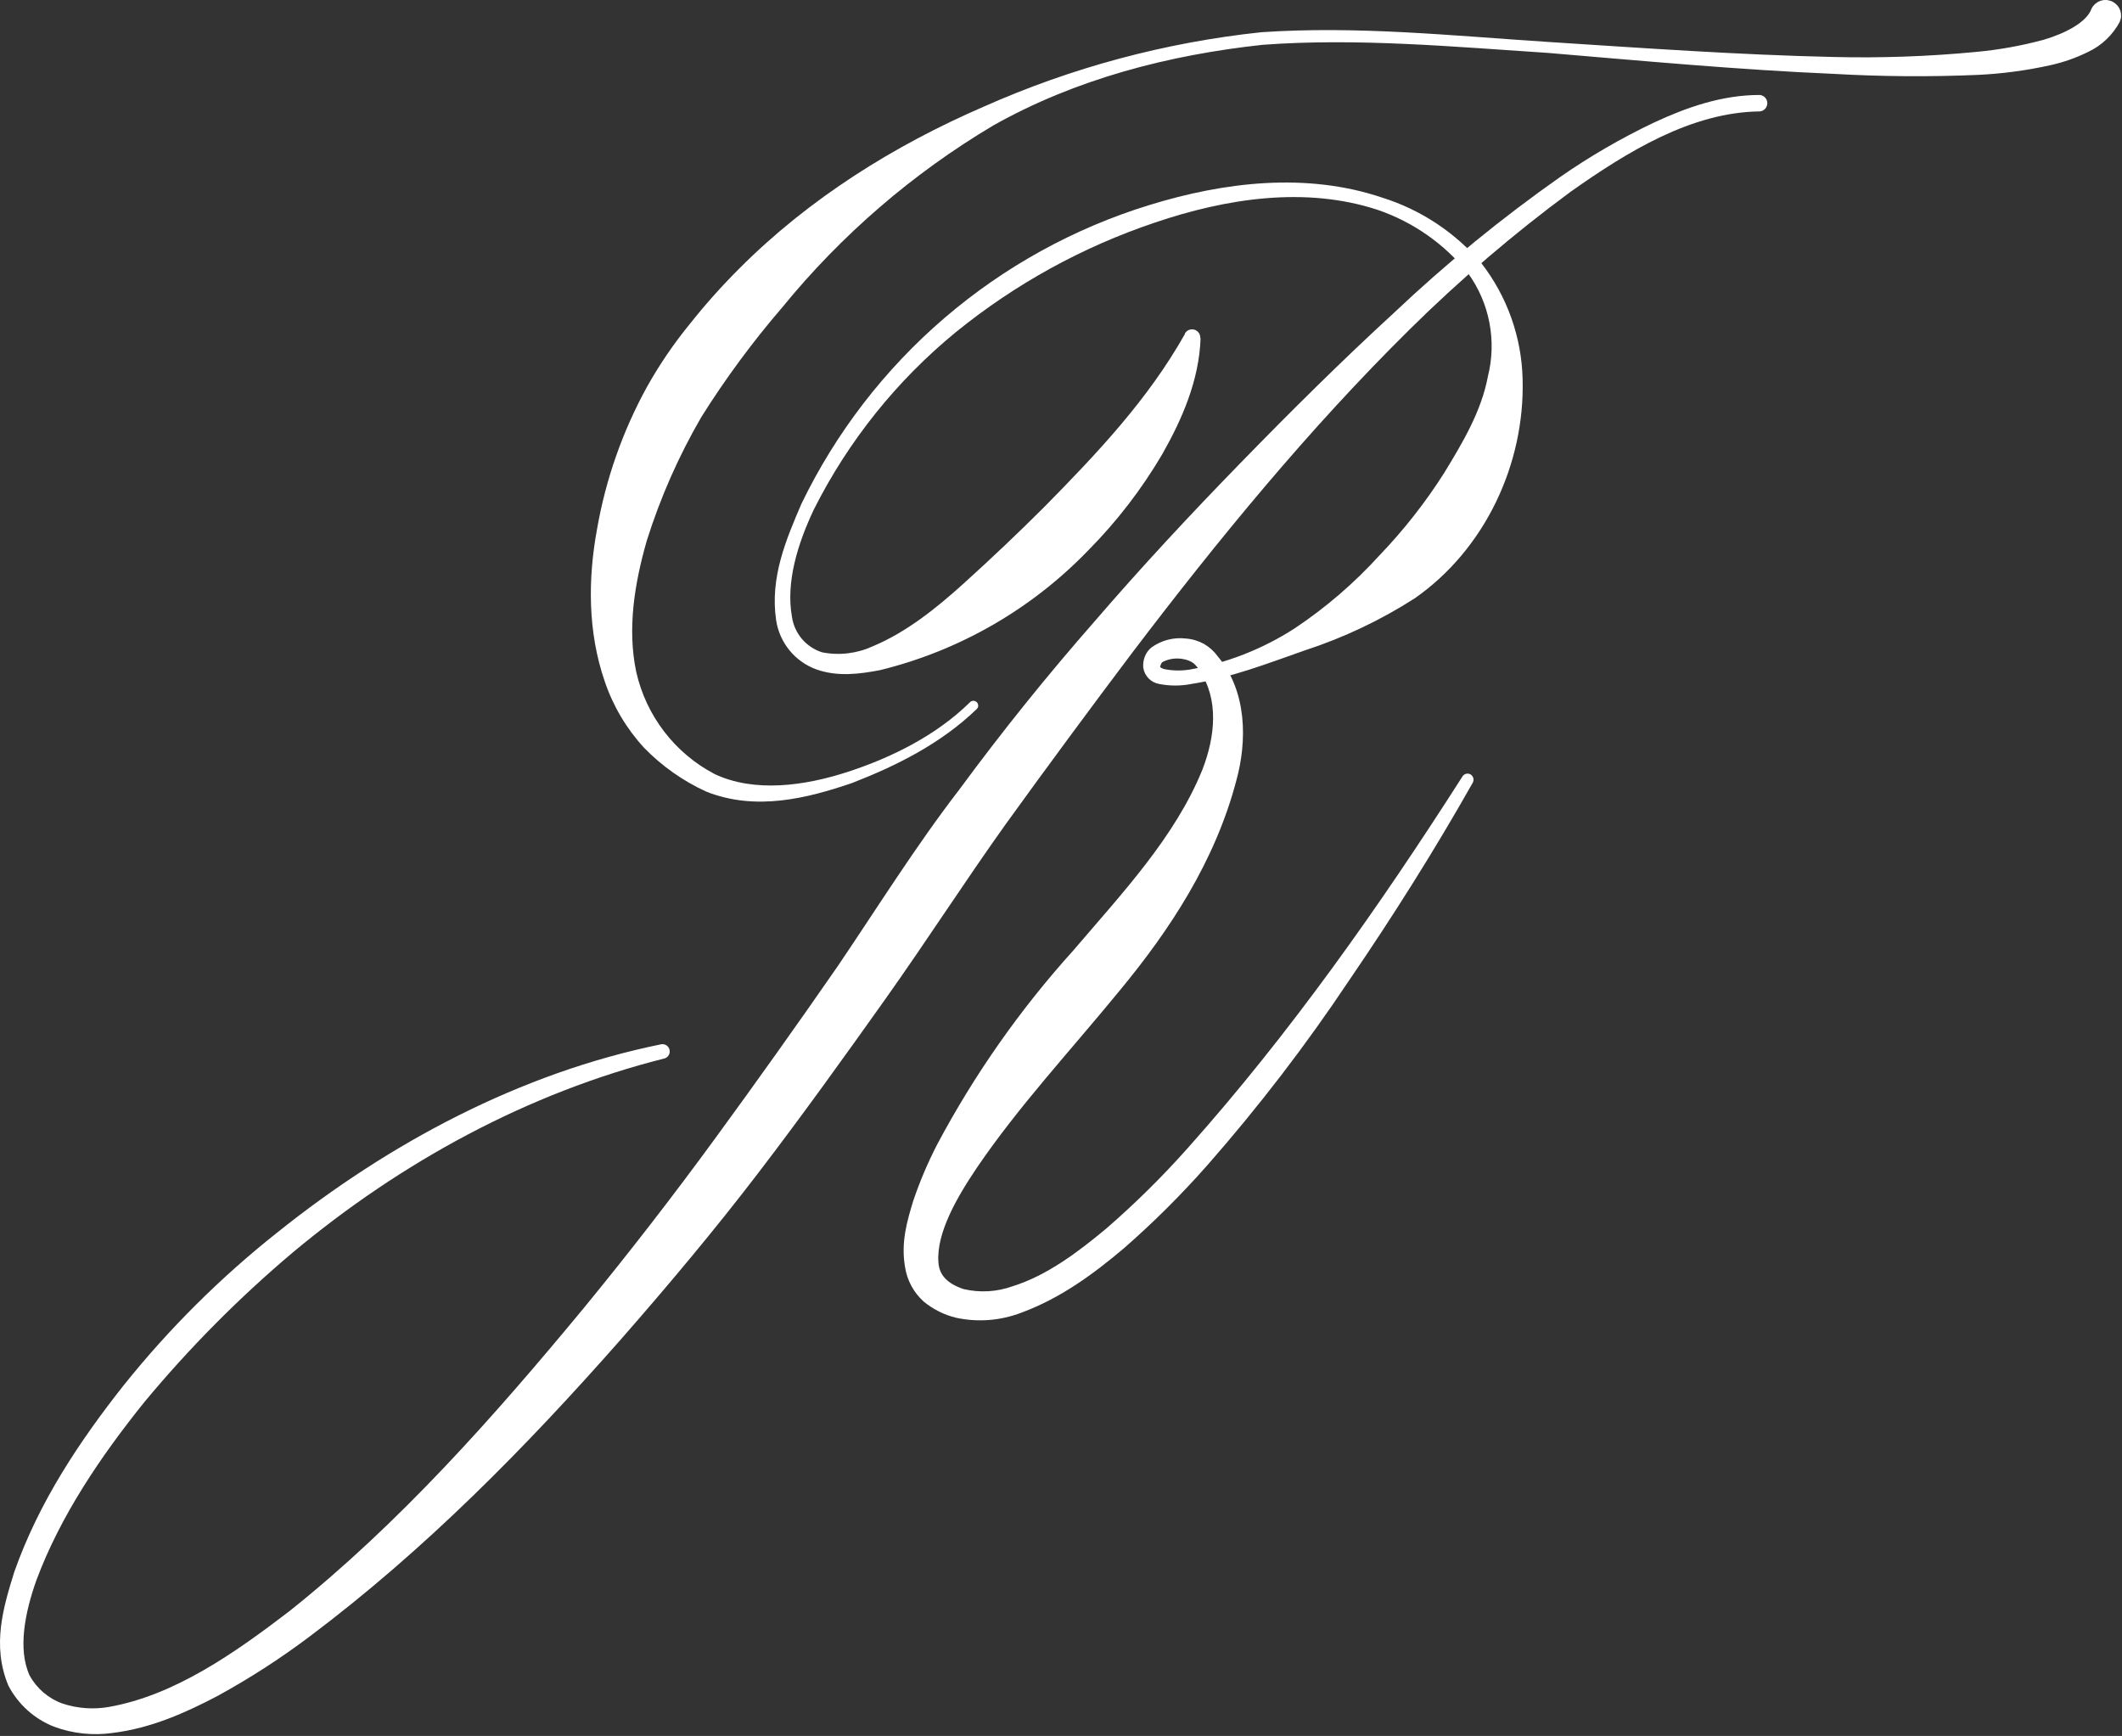
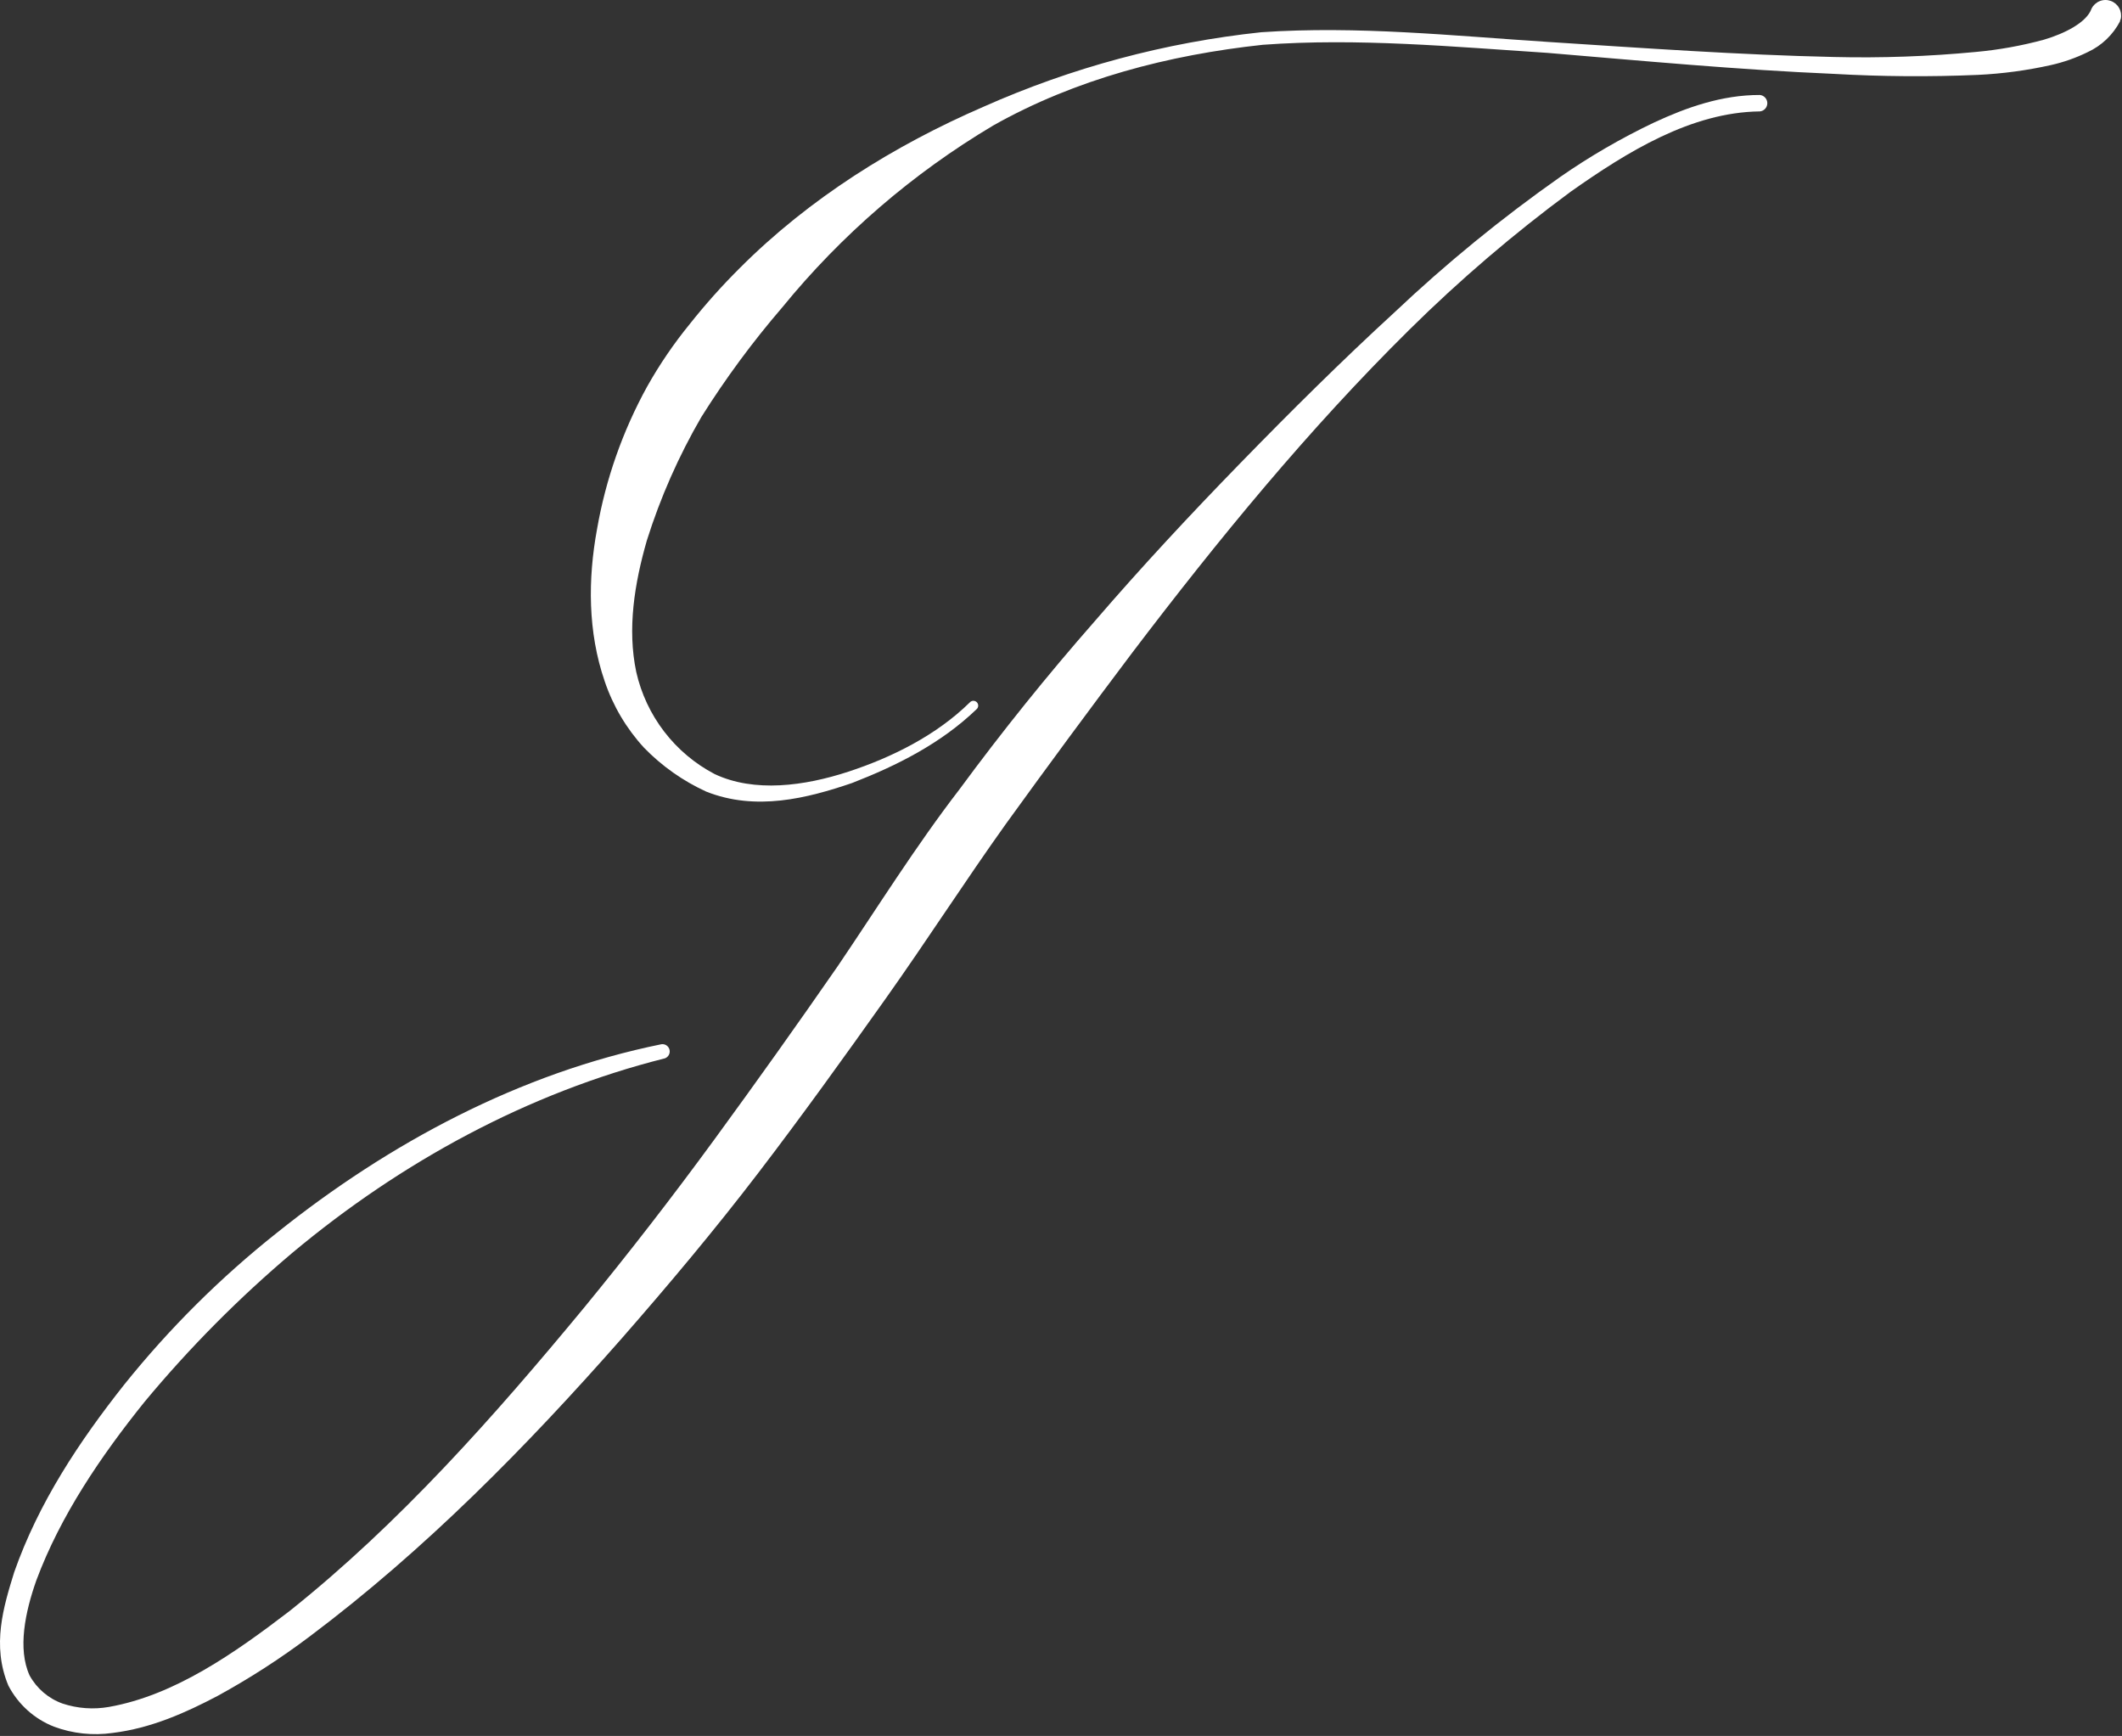
<svg xmlns="http://www.w3.org/2000/svg" width="412" height="337" viewBox="0 0 412 337" fill="none">
  <rect x="0" y="0" width="412" height="337" fill="#333333" stroke="none" />
  <path d="M341.645 21.628C328.353 21.799 315.952 29.457 304.939 37.228C293.879 45.39 283.419 54.338 273.641 64.003C254.035 83.376 236.511 104.762 219.85 126.687C211.554 137.692 203.387 148.758 195.346 159.886C187.391 171.019 179.973 182.577 171.919 193.922C163.864 205.267 155.71 216.613 147.217 227.717C138.724 238.821 129.806 249.443 120.619 259.938C102.216 280.842 82.554 300.866 60.061 317.743C54.417 321.99 48.475 325.824 42.281 329.216C36.01 332.52 29.343 335.498 21.883 336.42C18.038 336.972 14.116 336.553 10.473 335.2C6.662 333.699 3.52 330.868 1.626 327.23C-1.644 319.416 0.692 311.9 2.759 305.206C7.515 291.662 15.414 279.806 24.105 268.816C32.867 257.897 42.824 247.998 53.79 239.303C75.589 221.86 100.985 208.288 128.447 202.715C128.794 202.673 129.145 202.762 129.431 202.964C129.717 203.166 129.918 203.467 129.996 203.809C130.073 204.151 130.021 204.51 129.85 204.816C129.679 205.122 129.401 205.353 129.069 205.466C102.457 212.146 77.868 225.604 56.876 243.118C46.424 251.93 36.774 261.654 28.041 272.177C19.547 282.742 11.733 294.243 7.048 306.823C4.882 312.963 3.396 320.097 5.745 325.259C7.14 327.802 9.416 329.744 12.144 330.719C15.049 331.68 18.148 331.904 21.161 331.371C33.901 329.116 45.537 320.933 56.21 312.765C77.557 295.747 95.917 275.013 113.399 253.868C122.138 243.213 130.579 232.317 138.724 221.179C146.868 210.042 154.847 198.834 162.661 187.554C170.347 176.209 177.751 164.325 186.301 153.221C194.577 141.979 203.325 131.107 212.545 120.603C221.633 110.051 231.132 99.855 240.857 89.871C250.581 79.887 260.434 70.102 270.682 60.699C280.781 51.146 291.558 42.34 302.929 34.349C308.686 30.347 314.76 26.823 321.091 23.812C327.447 20.849 334.326 18.423 341.687 18.438C342.084 18.475 342.452 18.659 342.72 18.954C342.988 19.25 343.136 19.634 343.136 20.033C343.136 20.432 342.988 20.817 342.72 21.112C342.452 21.407 342.084 21.591 341.687 21.628H341.645Z" fill="white" />
-   <path d="M233.099 65.649C232.83 73.803 229.518 81.391 225.639 88.212C221.649 94.991 216.832 101.246 211.299 106.833C200.276 118.266 186.243 126.335 170.828 130.105C166.921 130.842 162.675 131.424 158.527 129.963C156.476 129.222 154.663 127.938 153.282 126.248C151.901 124.557 151.004 122.523 150.685 120.362C149.482 112.094 152.61 104.762 155.625 97.756C162.309 83.963 171.758 71.698 183.382 61.726C195.007 51.754 208.558 44.289 223.19 39.796C237.643 35.343 253.639 33.386 268.403 38.377C275.891 40.734 282.563 45.158 287.655 51.141C292.639 57.584 295.432 65.456 295.625 73.605C296.078 90.084 288.334 106.62 274.688 116.15C268.044 120.409 260.885 123.803 253.384 126.247C246.094 128.8 239.002 131.58 231.287 132.785C229.24 133.185 227.135 133.185 225.087 132.785C224.301 132.656 223.576 132.28 223.016 131.712C222.456 131.144 222.091 130.412 221.973 129.623C221.907 128.921 221.999 128.213 222.242 127.552C222.502 126.831 222.952 126.194 223.544 125.708C225.49 124.296 227.897 123.673 230.282 123.964C231.509 124.06 232.701 124.418 233.779 125.014C234.84 125.64 235.761 126.48 236.482 127.481C242.145 134.232 242.145 143.889 240.05 151.491C235.944 167.176 227.111 180.563 217.401 192.292C207.945 203.85 197.837 214.684 189.684 226.668C185.763 232.468 181.813 239.361 182.195 244.977C182.323 247.6 184.036 249.231 187.079 250.252C190.231 250.994 193.53 250.807 196.578 249.713C203.188 247.657 209.204 243.161 214.796 238.496C220.394 233.644 225.671 228.433 230.594 222.896C250.411 200.687 267.809 175.997 283.946 150.739C284.026 150.609 284.131 150.495 284.254 150.405C284.378 150.315 284.518 150.25 284.667 150.215C284.815 150.179 284.969 150.174 285.12 150.198C285.271 150.222 285.416 150.276 285.546 150.356C285.798 150.52 285.98 150.772 286.056 151.063C286.132 151.355 286.096 151.664 285.956 151.93C278.525 165.077 270.484 177.826 261.962 190.292C253.564 202.891 244.338 214.915 234.345 226.285C229.292 232.007 223.873 237.393 218.122 242.41C212.262 247.345 205.949 252.011 198.305 254.833C194.271 256.385 189.875 256.73 185.649 255.826C183.328 255.265 181.165 254.184 179.322 252.663C177.399 250.923 176.13 248.576 175.726 246.012C174.877 241.148 176.137 237.006 177.312 233.121C178.591 229.345 180.152 225.671 181.983 222.13C189.215 208.551 198.087 195.915 208.398 184.506C217.896 173.373 228.131 162.524 233.453 149.42C235.944 142.982 236.681 135.777 232.901 130.218C232.598 129.642 232.184 129.131 231.684 128.715C231.138 128.344 230.521 128.093 229.872 127.978C228.511 127.676 227.089 127.846 225.837 128.46C225.611 128.672 225.639 128.46 225.469 128.828C225.365 129.013 225.293 129.215 225.257 129.424C225.186 129.424 225.257 129.637 225.965 129.878C227.61 130.218 229.303 130.257 230.962 129.991C238.225 128.714 245.16 125.994 251.36 121.993C257.412 117.96 262.946 113.197 267.837 107.811C272.543 102.91 276.749 97.551 280.393 91.814C283.946 85.986 287.613 79.887 288.887 73.066C289.742 69.654 289.842 66.097 289.179 62.642C288.516 59.188 287.107 55.921 285.05 53.07C280.491 47.392 274.42 43.124 267.54 40.76C253.497 36.123 238.096 38.505 224.224 43.213C210.176 47.933 197.088 55.138 185.579 64.486C174.088 73.9 164.698 85.626 158.018 98.905C154.903 105.485 152.539 113.002 153.771 119.795C154.01 121.374 154.687 122.853 155.726 124.065C156.765 125.276 158.123 126.17 159.645 126.644C162.968 127.29 166.41 126.873 169.484 125.453C176.009 122.716 181.771 118.093 187.122 113.257C192.472 108.421 197.724 103.443 202.82 98.352C212.941 88.07 222.85 77.632 230.042 64.869V64.77C230.215 64.451 230.492 64.201 230.826 64.061C231.16 63.92 231.532 63.898 231.881 63.996C232.229 64.095 232.534 64.31 232.745 64.605C232.956 64.9 233.061 65.258 233.043 65.621L233.099 65.649Z" fill="white" />
  <path d="M411.63 4.114C410.256 6.756 408.046 8.866 405.345 10.113C403.066 11.236 400.661 12.083 398.182 12.637C393.527 13.675 388.791 14.311 384.027 14.538C374.691 14.94 365.341 14.874 356.013 14.339C337.426 13.545 318.967 11.815 300.508 10.269C282.106 9.064 263.477 7.348 245.188 8.695C226.956 10.652 208.78 15.36 192.812 24.38C177.212 33.659 163.356 45.605 151.874 59.678C146.118 66.367 140.871 73.477 136.175 80.951C131.772 88.528 128.22 96.57 125.587 104.932C123.181 113.299 121.765 122.092 123.534 130.459C124.485 134.664 126.335 138.612 128.958 142.03C131.58 145.448 134.912 148.255 138.723 150.257C146.452 153.916 156.206 152.597 164.727 149.803C173.249 147.009 181.827 142.712 188.282 136.373C188.367 136.275 188.471 136.195 188.587 136.139C188.704 136.084 188.831 136.053 188.96 136.049C189.09 136.045 189.218 136.067 189.338 136.116C189.458 136.164 189.567 136.237 189.657 136.329C189.748 136.422 189.818 136.532 189.864 136.654C189.91 136.775 189.93 136.904 189.923 137.034C189.916 137.163 189.882 137.29 189.824 137.405C189.766 137.521 189.684 137.623 189.585 137.706C182.648 144.357 174.169 148.612 165.421 152.015C156.673 154.993 146.75 157.504 137.11 153.675C132.599 151.61 128.509 148.725 125.049 145.165C121.627 141.447 119.023 137.051 117.405 132.26C114.107 122.673 114.135 112.406 115.919 102.72C117.61 93.021 120.896 83.671 125.644 75.051C128.052 70.762 130.827 66.691 133.939 62.883C136.935 59.105 140.149 55.507 143.565 52.105C157.168 38.462 173.702 28.195 190.929 20.735C208.052 13.116 226.259 8.23 244.891 6.256C263.619 4.979 282.106 6.951 300.593 8.142C319.08 9.333 337.582 10.652 356.041 11.063C365.244 11.287 374.452 10.96 383.616 10.085C388.088 9.676 392.517 8.879 396.852 7.702C400.928 6.497 405.161 4.341 406.095 1.661C406.428 1.003 406.989 0.49 407.673 0.216C408.356 -0.057 409.116 -0.072 409.81 0.175C410.503 0.422 411.084 0.913 411.442 1.557C411.8 2.201 411.913 2.954 411.757 3.675C411.719 3.782 411.672 3.887 411.616 3.987L411.63 4.114Z" fill="white" />
</svg>